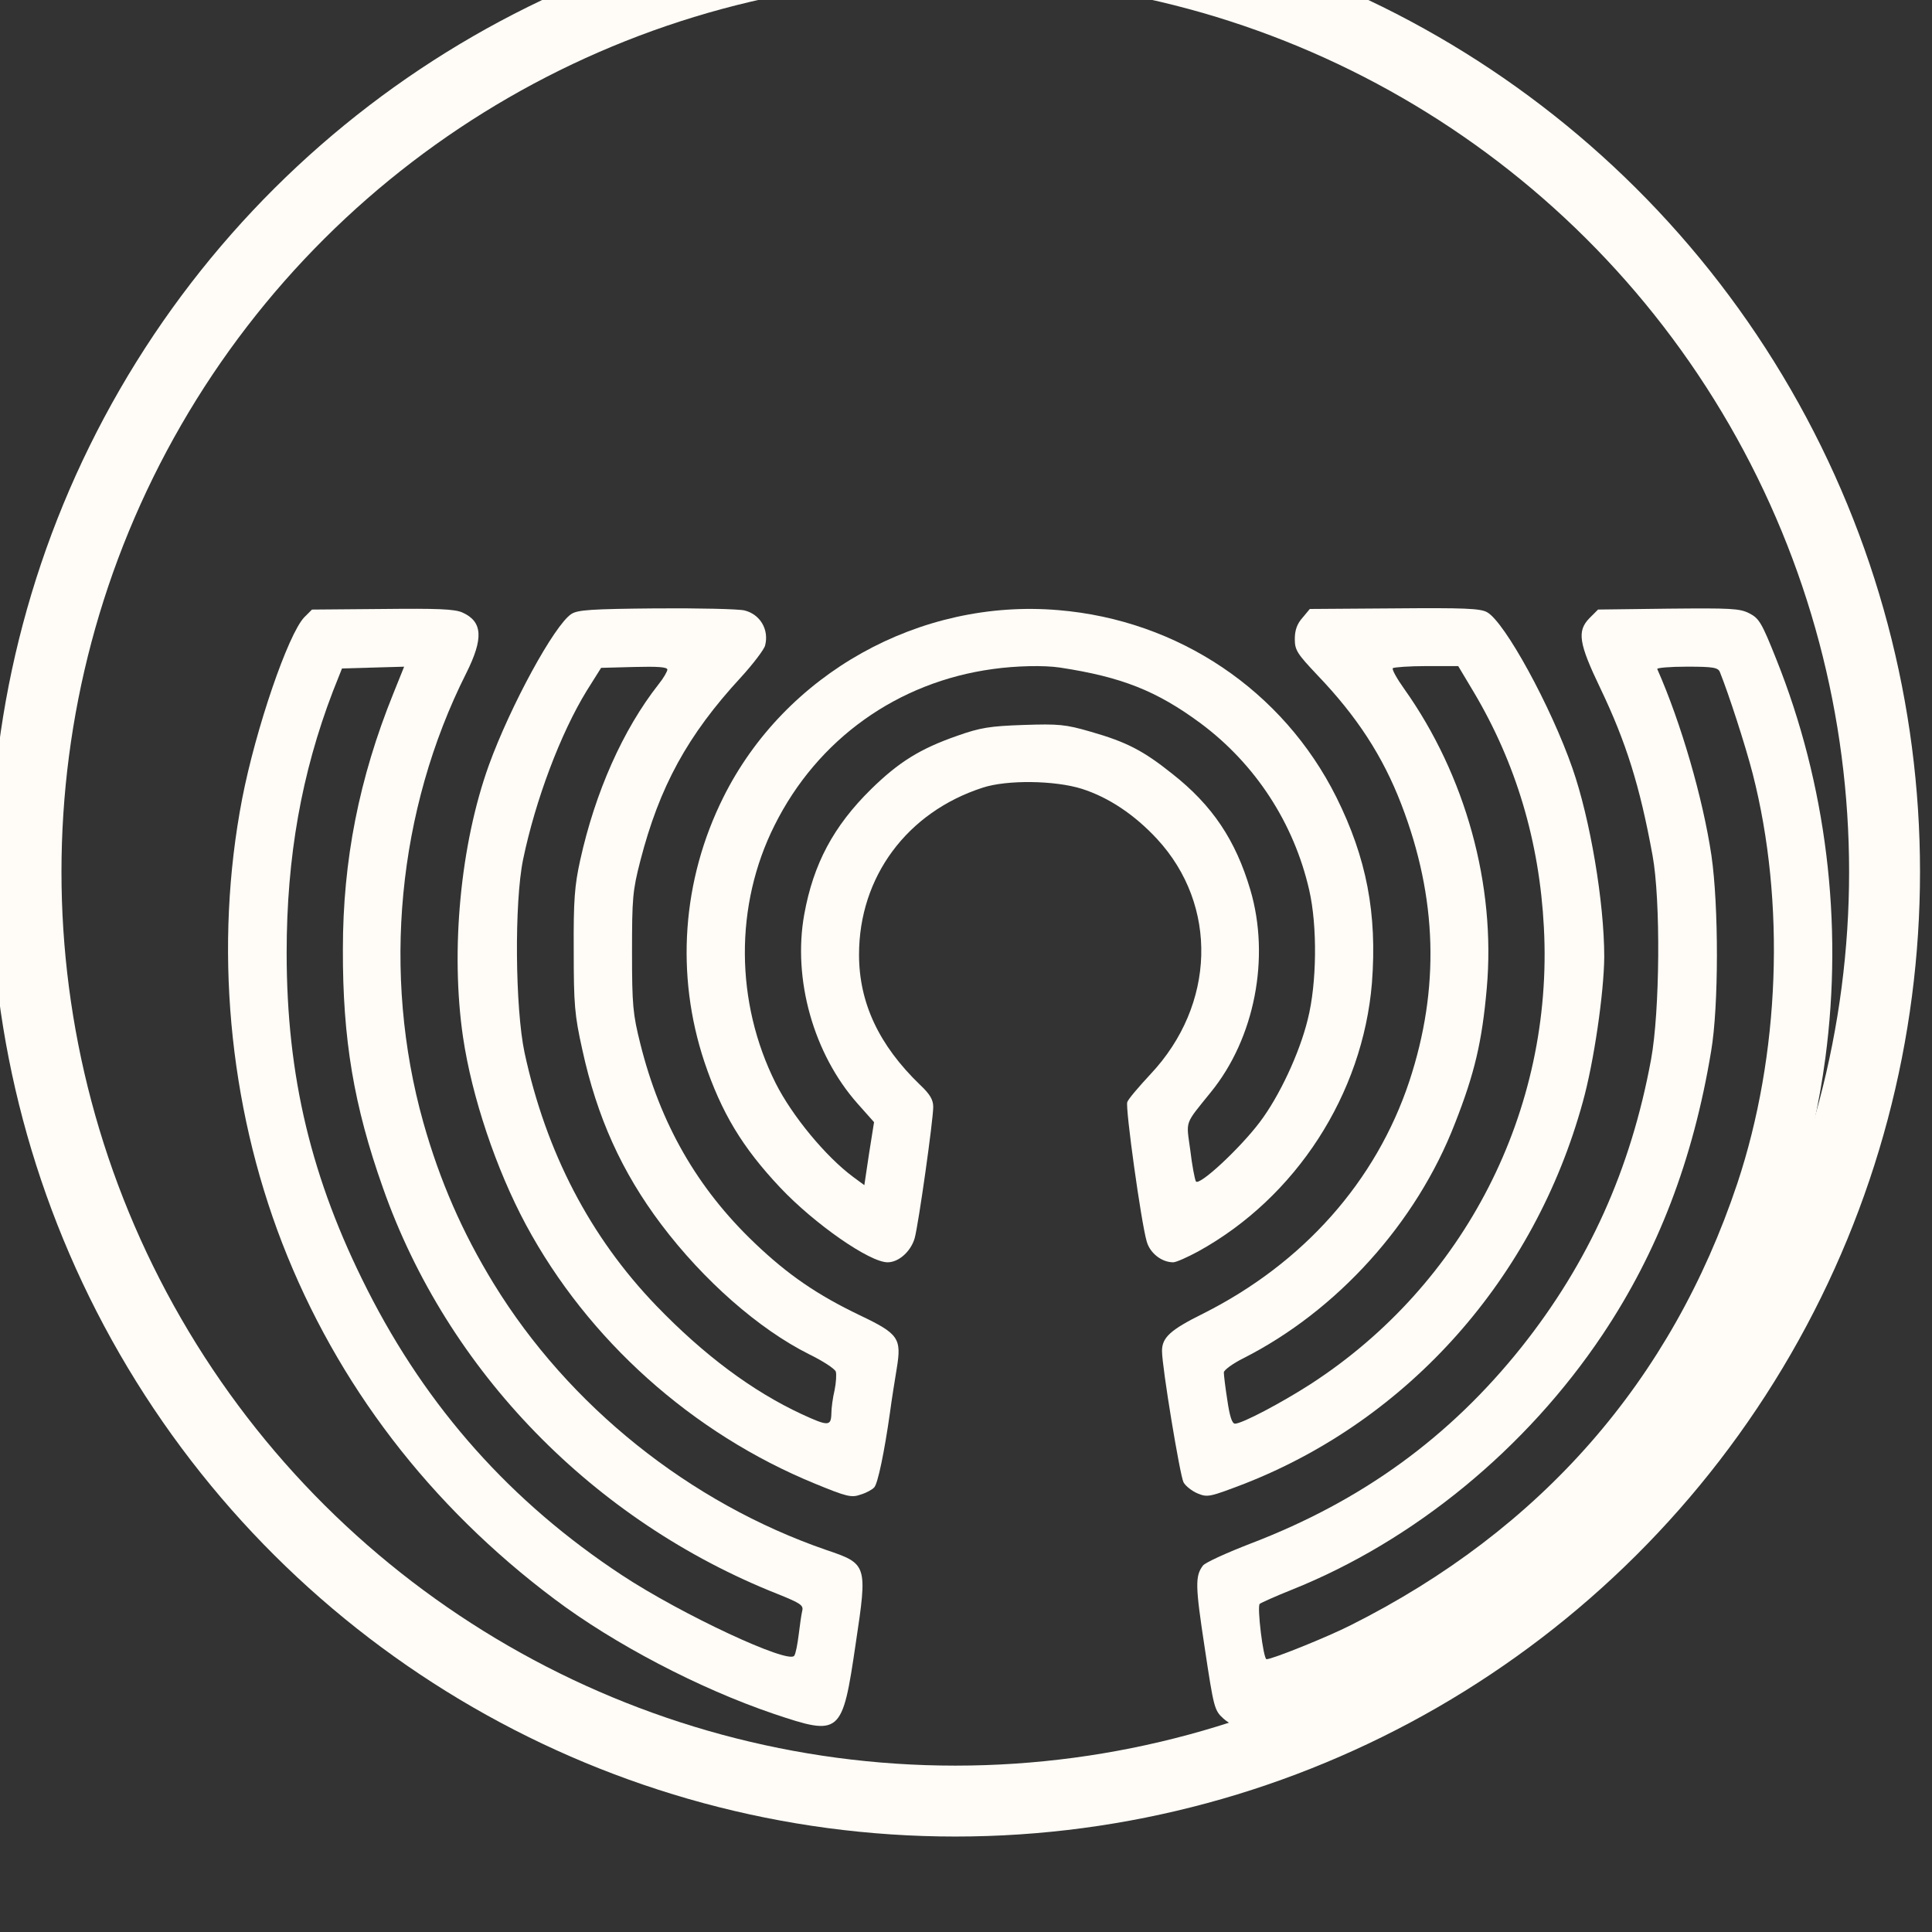
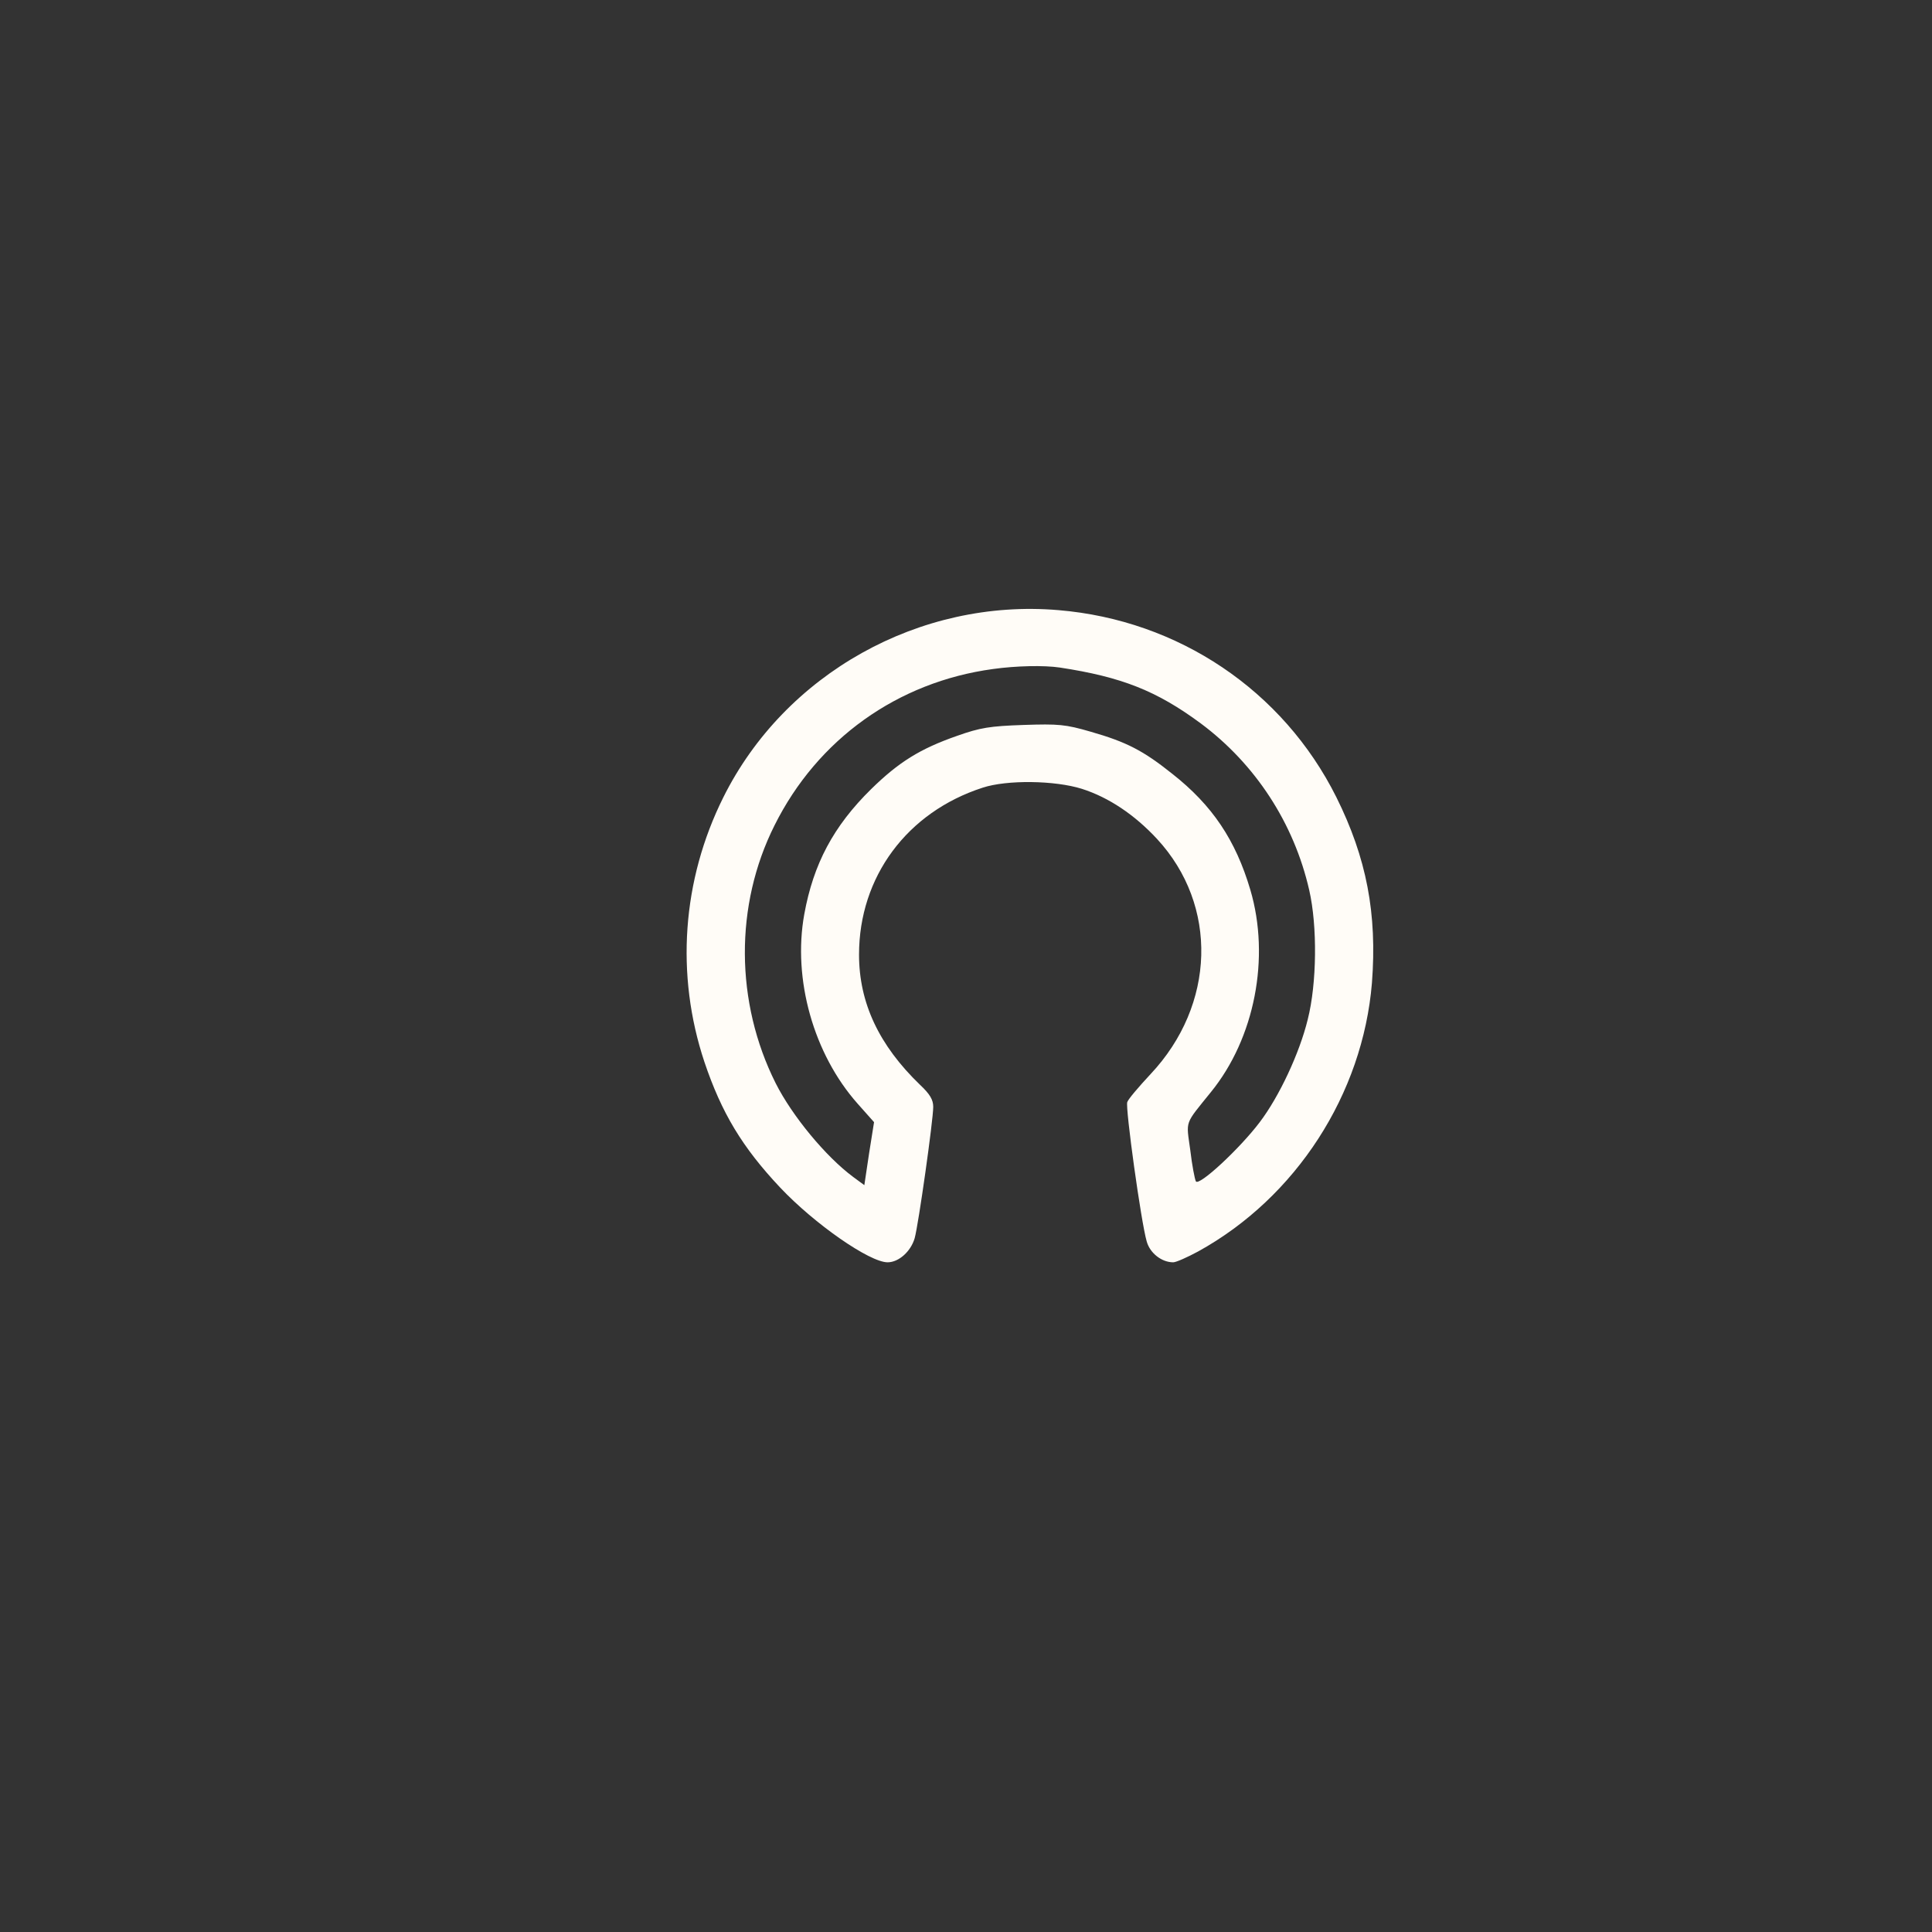
<svg xmlns="http://www.w3.org/2000/svg" width="100%" height="100%" viewBox="0 0 412 412" version="1.1" xml:space="preserve" style="fill-rule:evenodd;clip-rule:evenodd;stroke-linecap:round;stroke-linejoin:round;stroke-miterlimit:1.5;">
  <rect x="0" y="0" width="412" height="412" fill="#333333" stroke="none" />
  <g transform="matrix(1,0,0,1,-96874.6,-41780.6)">
    <g transform="matrix(2.421,0,0,-2.421,32929.1,50028.9)">
      <g transform="matrix(0.273,-3.08149e-33,3.08149e-33,0.273,19349.1,2392.7)">
        <g transform="matrix(-0.095,1.16633e-17,-1.16633e-17,-0.095,26508.8,3798.42)">
-           <path d="M735,2958C702,2975 693,2990 644,3113C474,3537 416,4009 477,4468C519,4782 611,5072 763,5365C1087,5994 1643,6470 2320,6700C2386,6723 2451,6741 2464,6741C2477,6741 2503,6728 2521,6712C2552,6684 2554,6677 2585,6471C2617,6261 2618,6228 2591,6192C2584,6182 2509,6148 2426,6116C2051,5972 1754,5757 1509,5450C1281,5163 1138,4847 1069,4473C1039,4310 1036,3932 1064,3780C1107,3544 1154,3395 1241,3213C1315,3059 1321,3018 1278,2974L1249,2945L1010,2942C798,2940 768,2941 735,2958ZM1048,3147C967,3330 893,3586 864,3780C839,3952 839,4293 865,4445C926,4814 1046,5127 1234,5408C1493,5795 1874,6108 2289,6274C2344,6296 2393,6318 2398,6322C2408,6330 2386,6510 2375,6510C2355,6510 2167,6434 2090,6395C1442,6070 1000,5564 776,4894C631,4458 612,3939 724,3502C749,3405 806,3230 835,3158C841,3142 857,3139 947,3139C1005,3139 1050,3143 1048,3147Z" style="fill:rgb(255,252,247);fill-rule:nonzero;" />
-         </g>
+           </g>
        <g transform="matrix(-0.095,1.16633e-17,-1.16633e-17,-0.095,26508.8,3872.42)">
-           <path d="M1626,3733C1566,3766 1409,4053 1336,4263C1276,4435 1228,4718 1228,4904C1229,5025 1263,5261 1301,5397C1465,5994 1891,6474 2450,6693C2568,6738 2575,6740 2609,6726C2628,6718 2650,6701 2657,6688C2669,6665 2730,6297 2730,6242C2730,6196 2701,6170 2590,6115C2250,5944 2003,5666 1890,5326C1786,5011 1795,4703 1917,4386C1980,4222 2068,4087 2202,3947C2271,3874 2279,3862 2279,3824C2279,3794 2271,3772 2253,3752L2228,3722L1941,3720C1705,3718 1649,3720 1626,3733ZM1946,3923C1950,3927 1932,3959 1907,3994C1699,4287 1596,4660 1627,5010C1643,5191 1668,5299 1735,5469C1866,5808 2136,6106 2454,6267C2490,6285 2520,6307 2520,6315C2520,6324 2515,6366 2508,6410C2500,6465 2492,6489 2482,6489C2458,6489 2324,6418 2226,6355C1702,6016 1400,5425 1433,4804C1448,4512 1528,4245 1672,4003L1724,3916L1832,3916C1891,3916 1942,3920 1946,3923Z" style="fill:rgb(255,252,247);fill-rule:nonzero;" />
-         </g>
+           </g>
        <g transform="matrix(-0.095,1.16633e-17,-1.16633e-17,-0.095,26508.8,3951.18)">
          <path d="M3082,4555C2674,4589 2319,4828 2138,5190C2035,5397 1999,5586 2017,5821C2048,6199 2275,6550 2607,6733C2644,6753 2682,6770 2692,6770C2731,6770 2771,6739 2782,6699C2801,6634 2855,6245 2848,6226C2845,6216 2809,6174 2769,6131C2548,5896 2538,5558 2747,5332C2823,5250 2911,5191 3002,5162C3094,5133 3257,5131 3339,5158C3596,5241 3759,5461 3759,5725C3759,5889 3691,6033 3552,6167C3518,6199 3507,6218 3507,6242C3507,6287 3557,6641 3570,6688C3583,6733 3624,6770 3662,6770C3723,6770 3910,6640 4027,6516C4156,6379 4226,6262 4284,6090C4383,5793 4360,5472 4220,5191C4011,4771 3553,4515 3082,4555ZM3304,4755C3628,4799 3900,4993 4046,5286C4182,5557 4180,5887 4042,6162C3986,6273 3872,6411 3779,6480L3741,6508L3725,6401L3708,6294L3764,6231C3913,6063 3985,5809 3945,5588C3914,5417 3846,5289 3718,5163C3624,5071 3552,5026 3426,4982C3347,4954 3315,4949 3201,4945C3081,4941 3058,4943 2972,4968C2850,5003 2794,5032 2695,5111C2559,5218 2480,5336 2430,5505C2362,5735 2415,6009 2564,6192C2655,6305 2648,6286 2634,6389C2628,6440 2619,6487 2615,6495C2605,6513 2466,6384 2398,6294C2332,6207 2263,6060 2235,5945C2204,5823 2202,5628 2230,5506C2282,5278 2413,5078 2598,4940C2748,4829 2867,4782 3077,4750C3131,4742 3225,4744 3304,4755Z" style="fill:rgb(255,252,247);fill-rule:nonzero;" />
        </g>
        <g transform="matrix(-0.095,1.16633e-17,-1.16633e-17,-0.095,26508.8,3872.23)">
-           <path d="M4148,3725C4095,3738 4064,3790 4078,3844C4081,3857 4118,3906 4160,3952C4342,4149 4437,4324 4502,4576C4528,4677 4530,4703 4530,4886C4530,5066 4527,5096 4502,5196C4434,5469 4308,5688 4114,5873C4000,5982 3900,6050 3756,6119C3624,6182 3614,6197 3631,6300C3637,6337 3648,6404 3654,6450C3673,6584 3695,6689 3707,6703C3714,6711 3734,6722 3754,6728C3785,6739 3801,6735 3908,6691C4326,6520 4680,6202 4890,5812C4992,5622 5074,5377 5104,5174C5147,4880 5113,4519 5016,4250C4943,4049 4794,3775 4736,3737C4714,3723 4669,3720 4447,3718C4303,3717 4168,3720 4148,3725ZM4684,3998C4773,4143 4858,4369 4900,4571C4930,4717 4927,5076 4895,5227C4822,5565 4673,5852 4448,6086C4286,6254 4121,6377 3953,6455C3864,6496 3854,6496 3853,6453C3853,6434 3848,6398 3842,6373C3837,6348 3835,6319 3838,6310C3842,6300 3882,6274 3929,6251C4099,6166 4287,6001 4431,5810C4565,5632 4649,5446 4699,5216C4725,5099 4728,5064 4728,4880C4729,4709 4725,4659 4706,4573C4655,4342 4561,4130 4440,3976C4423,3955 4410,3932 4410,3926C4410,3917 4444,3915 4522,3917L4635,3920L4684,3998Z" style="fill:rgb(255,252,247);fill-rule:nonzero;" />
-         </g>
+           </g>
        <g transform="matrix(-0.095,1.16633e-17,-1.16633e-17,-0.095,26508.8,3795.37)">
-           <path d="M5106,2923C5037,2954 5034,3011 5093,3129C5327,3594 5380,4151 5239,4654C5183,4853 5106,5029 5000,5202C4745,5618 4334,5947 3870,6107C3731,6154 3730,6157 3770,6423C3816,6736 3821,6740 4050,6663C4303,6577 4591,6426 4793,6274C5216,5957 5532,5545 5718,5065C5901,4592 5950,4053 5854,3555C5808,3318 5698,2996 5643,2939L5617,2913L5378,2911C5191,2909 5133,2911 5106,2923ZM5546,3191C5652,3468 5703,3752 5703,4079C5703,4499 5619,4848 5429,5223C5225,5626 4940,5945 4565,6192C4362,6326 3997,6496 3979,6466C3974,6459 3968,6427 3964,6395C3960,6363 3955,6326 3952,6314C3947,6295 3957,6288 4034,6257C4661,6009 5157,5500 5376,4877C5475,4598 5513,4371 5512,4066C5512,3765 5457,3486 5341,3199L5304,3107L5410,3110L5515,3113L5546,3191Z" style="fill:rgb(255,252,247);fill-rule:nonzero;" />
-         </g>
+           </g>
      </g>
      <g transform="matrix(8.05017e-17,1.315,-1.315,8.05017e-17,31115.6,-31405.8)">
-         <circle cx="26415.2" cy="3512.25" r="62.246" style="fill:none;stroke:rgb(255,252,247);stroke-width:4.75px;" />
-       </g>
+         </g>
    </g>
  </g>
</svg>